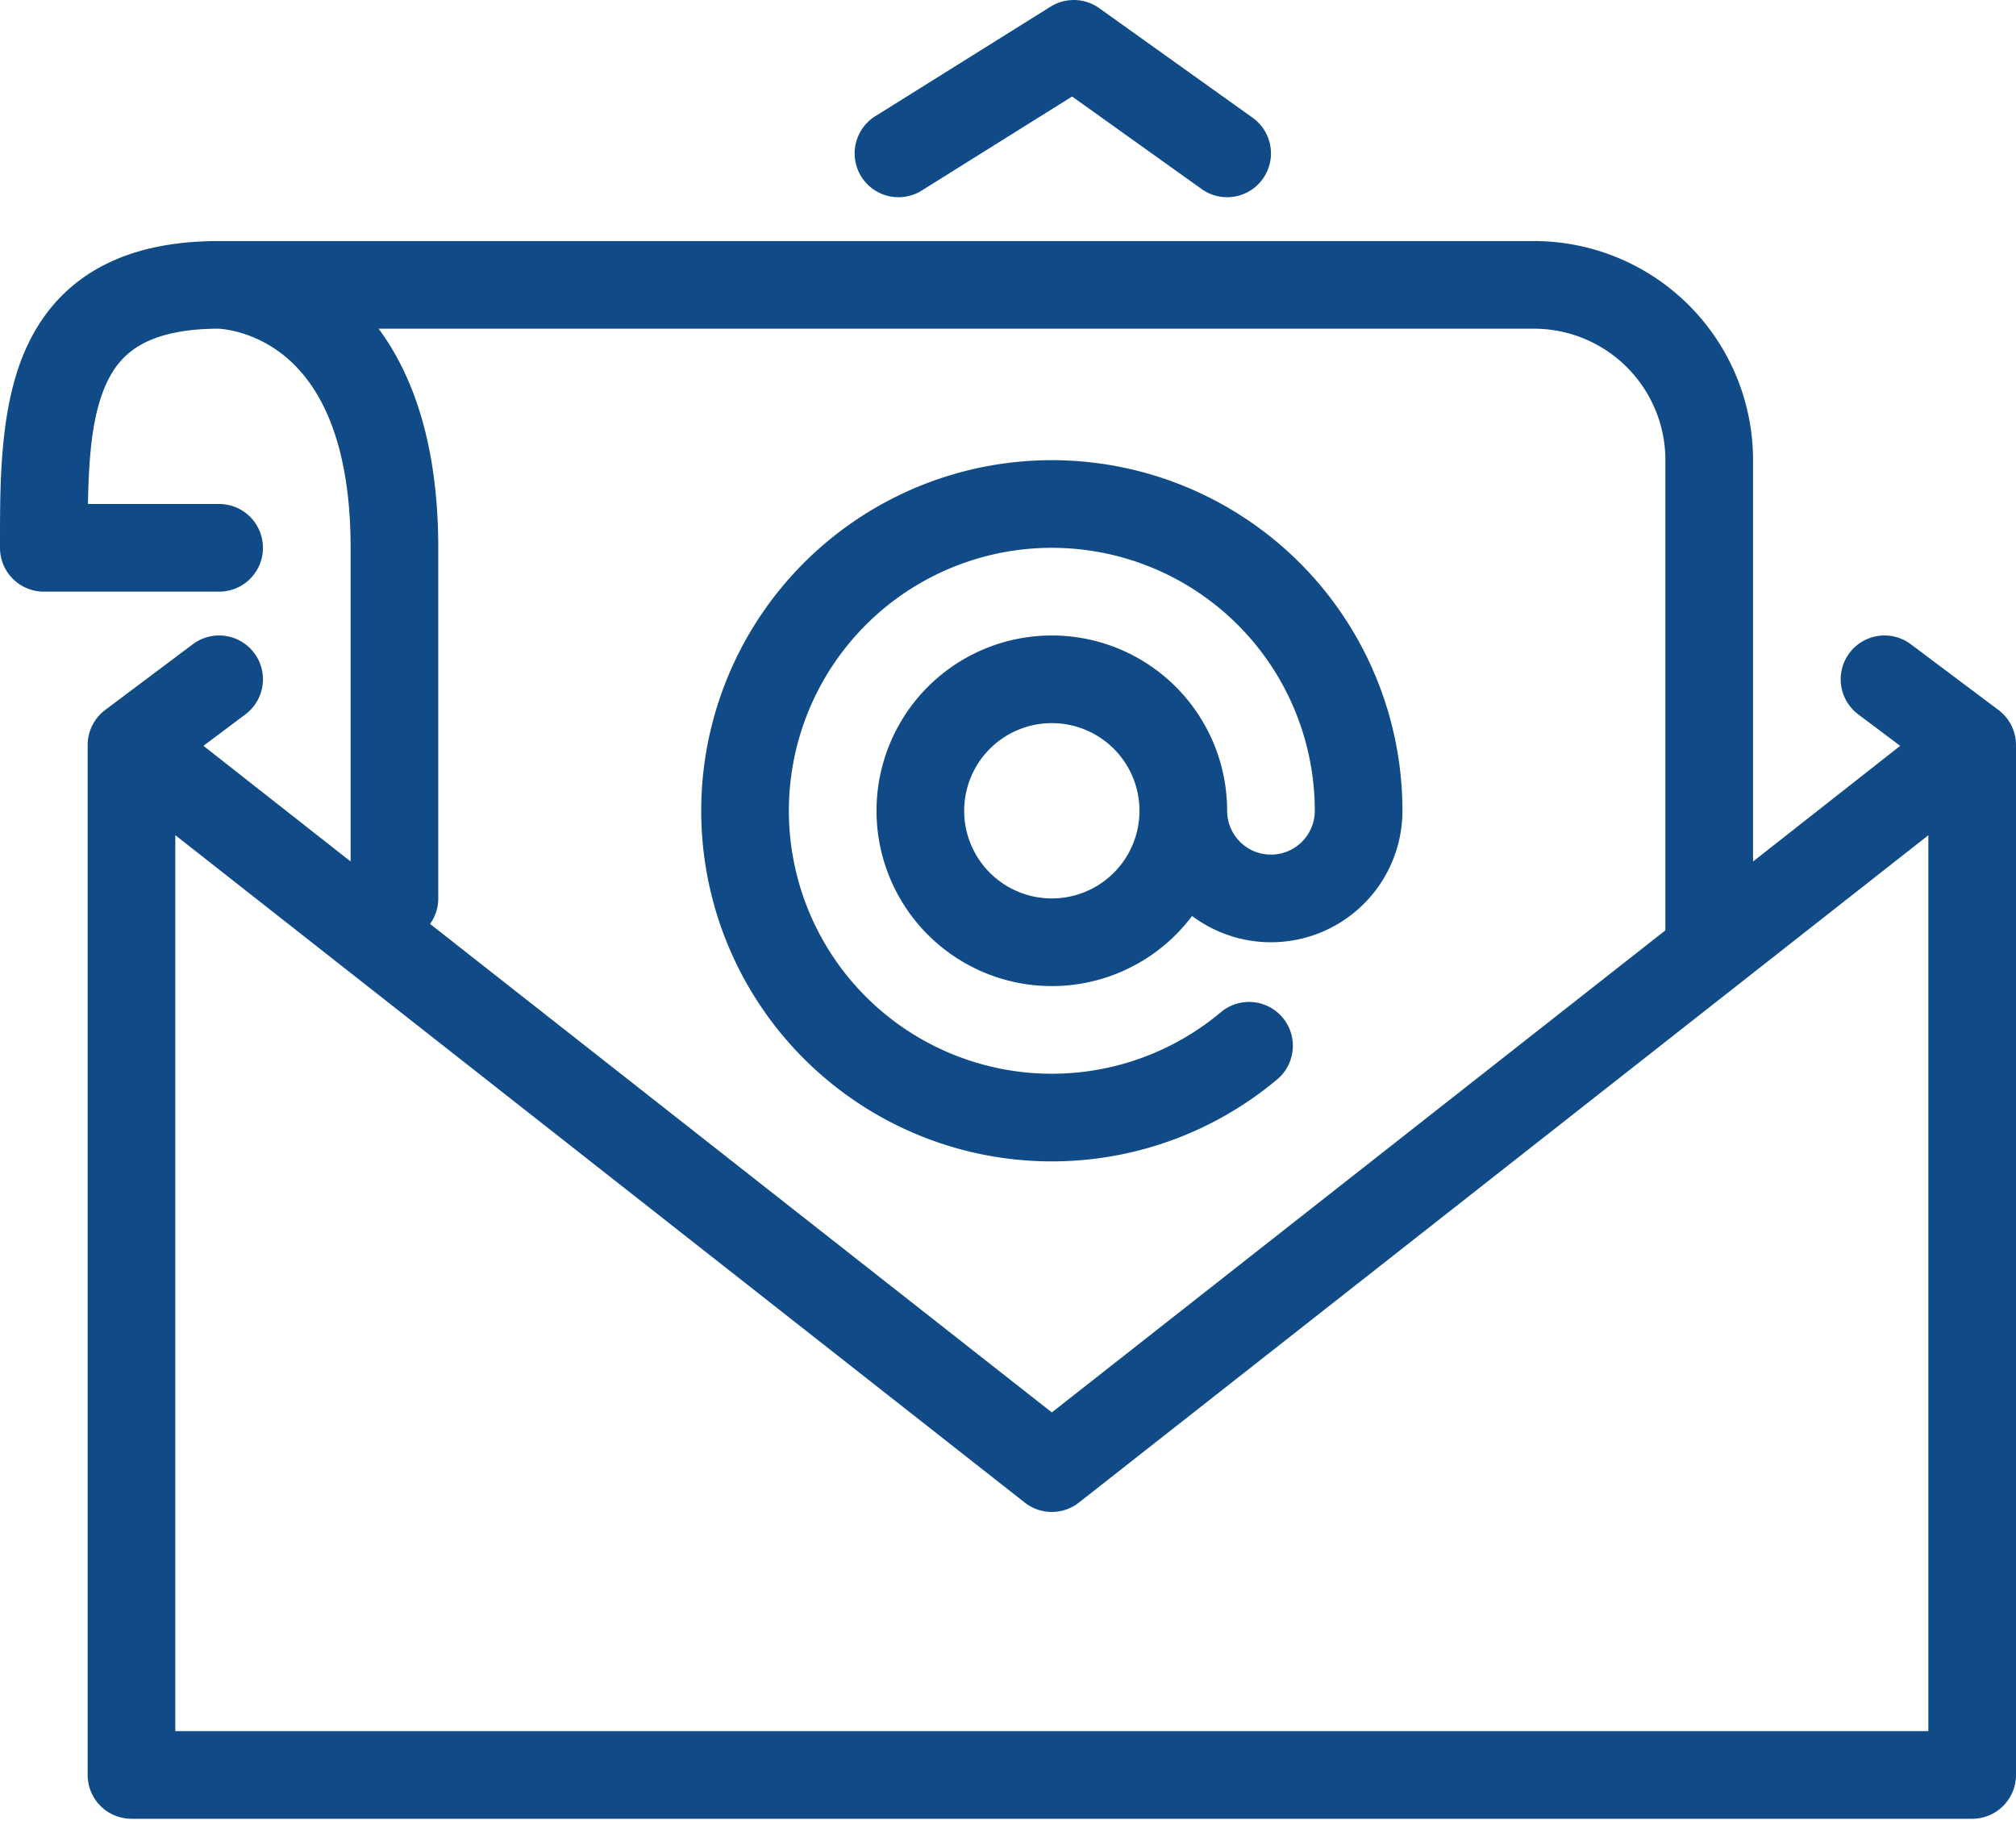
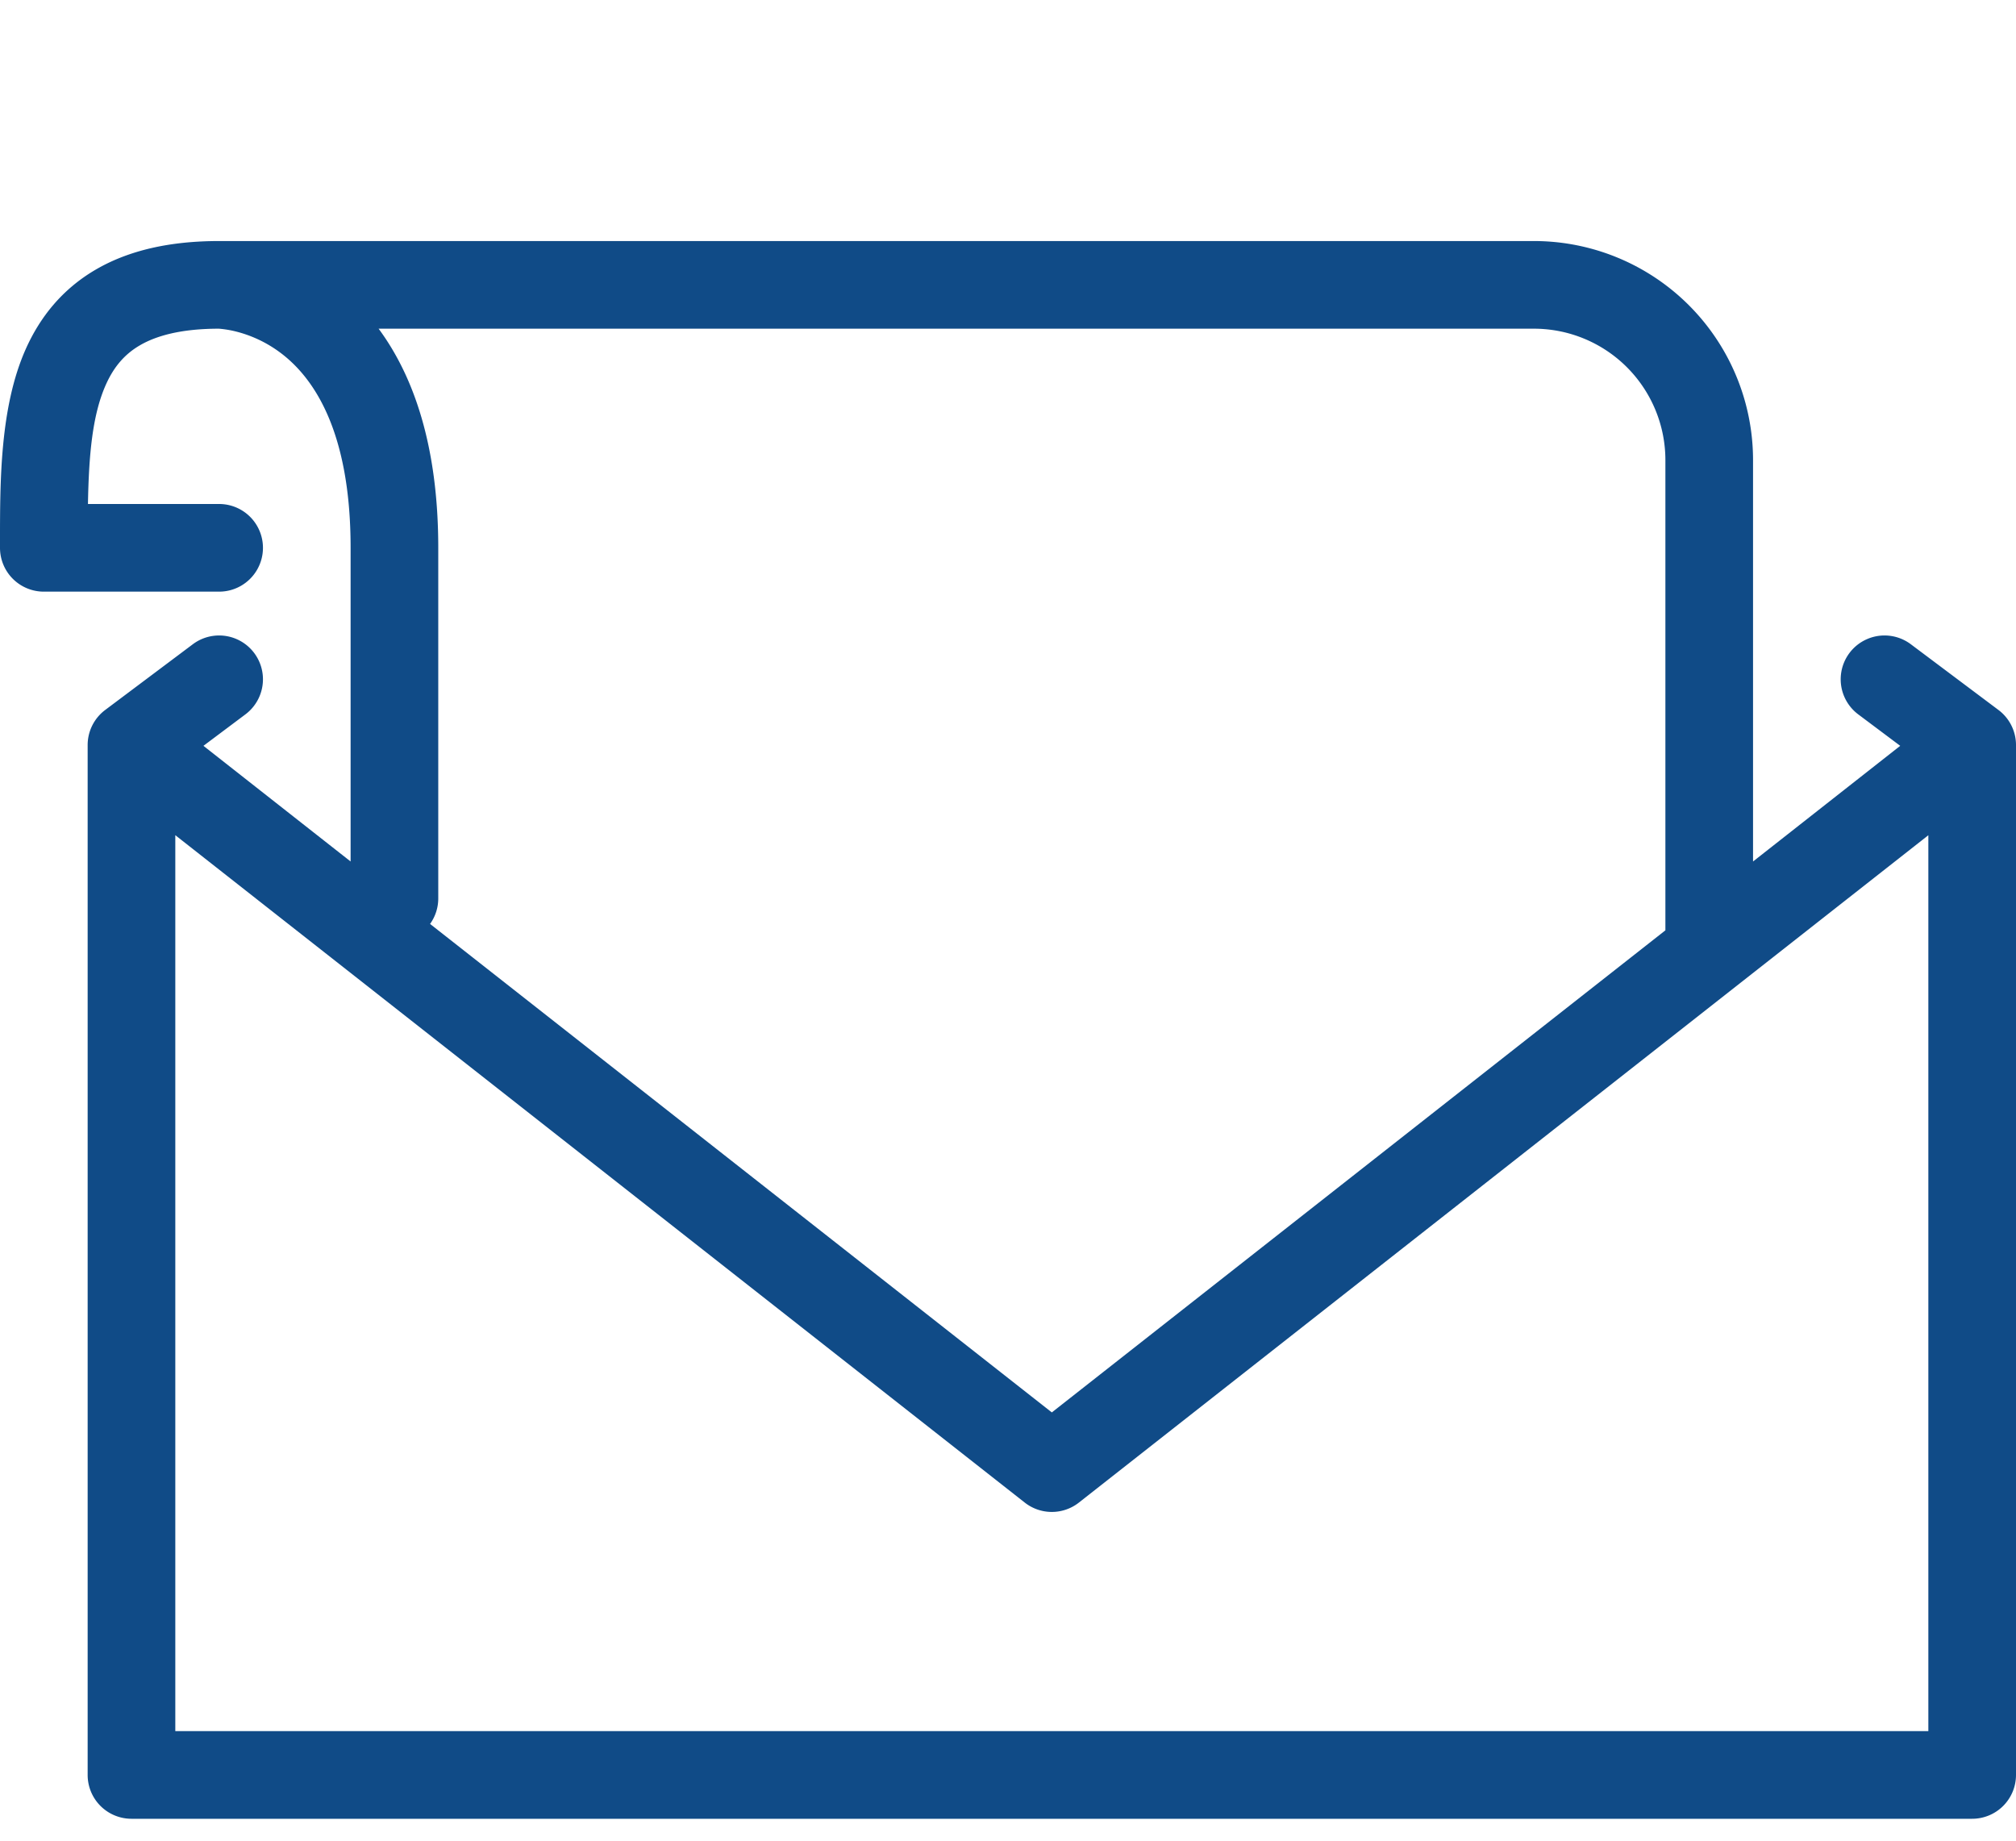
<svg xmlns="http://www.w3.org/2000/svg" width="46" height="42" fill="none">
-   <path d="M25.081.186a1 1 0 0 0-1.11-.034l-4 2.5a1 1 0 1 0 1.06 1.696l3.432-2.146 2.956 2.112a1 1 0 0 0 1.162-1.628l-3.5-2.5z" fill="#104B87" />
-   <path fill-rule="evenodd" clip-rule="evenodd" d="M24 12.5a6 6 0 1 0 3.857 10.596 1 1 0 0 1 1.286 1.532A8 8 0 1 1 32 18.5a3 3 0 0 1-4.8 2.4 4 4 0 1 1 .8-2.4 1 1 0 1 0 2 0 6 6 0 0 0-6-6zm2 6a2 2 0 1 0-4 0 2 2 0 0 0 4 0z" fill="#104B87" />
  <path fill-rule="evenodd" clip-rule="evenodd" d="M2.414 8.781c-.308.692-.387 1.607-.407 2.719H5a1 1 0 1 1 0 2H1a1 1 0 0 1-1-1v-.122c0-1.406-.001-3.088.586-4.41.322-.723.827-1.366 1.598-1.816C2.942 5.71 3.88 5.5 5 5.5h30a5 5 0 0 1 5 5v9.157l3.358-2.639-.958-.718a1 1 0 1 1 1.2-1.6l2 1.5a1 1 0 0 1 .4.8v23.5a1 1 0 0 1-1 1H3a1 1 0 0 1-1-1V17a1 1 0 0 1 .4-.8l2-1.5a1 1 0 1 1 1.2 1.6l-.958.718L8 19.657V12.5c0-2.756-.903-3.928-1.6-4.45a2.857 2.857 0 0 0-1.017-.486 2.362 2.362 0 0 0-.388-.064H4.99c-.874.001-1.433.166-1.799.38-.354.206-.599.5-.777.901zM38 10.5v10.728l-14 11L9.813 21.082A.996.996 0 0 0 10 20.5v-8c0-2.324-.563-3.921-1.361-5H35a3 3 0 0 1 3 3zm6 8.558L24.618 34.285a1 1 0 0 1-1.236 0L4 19.057V39.5h40V19.058z" fill="#104B87" />
</svg>